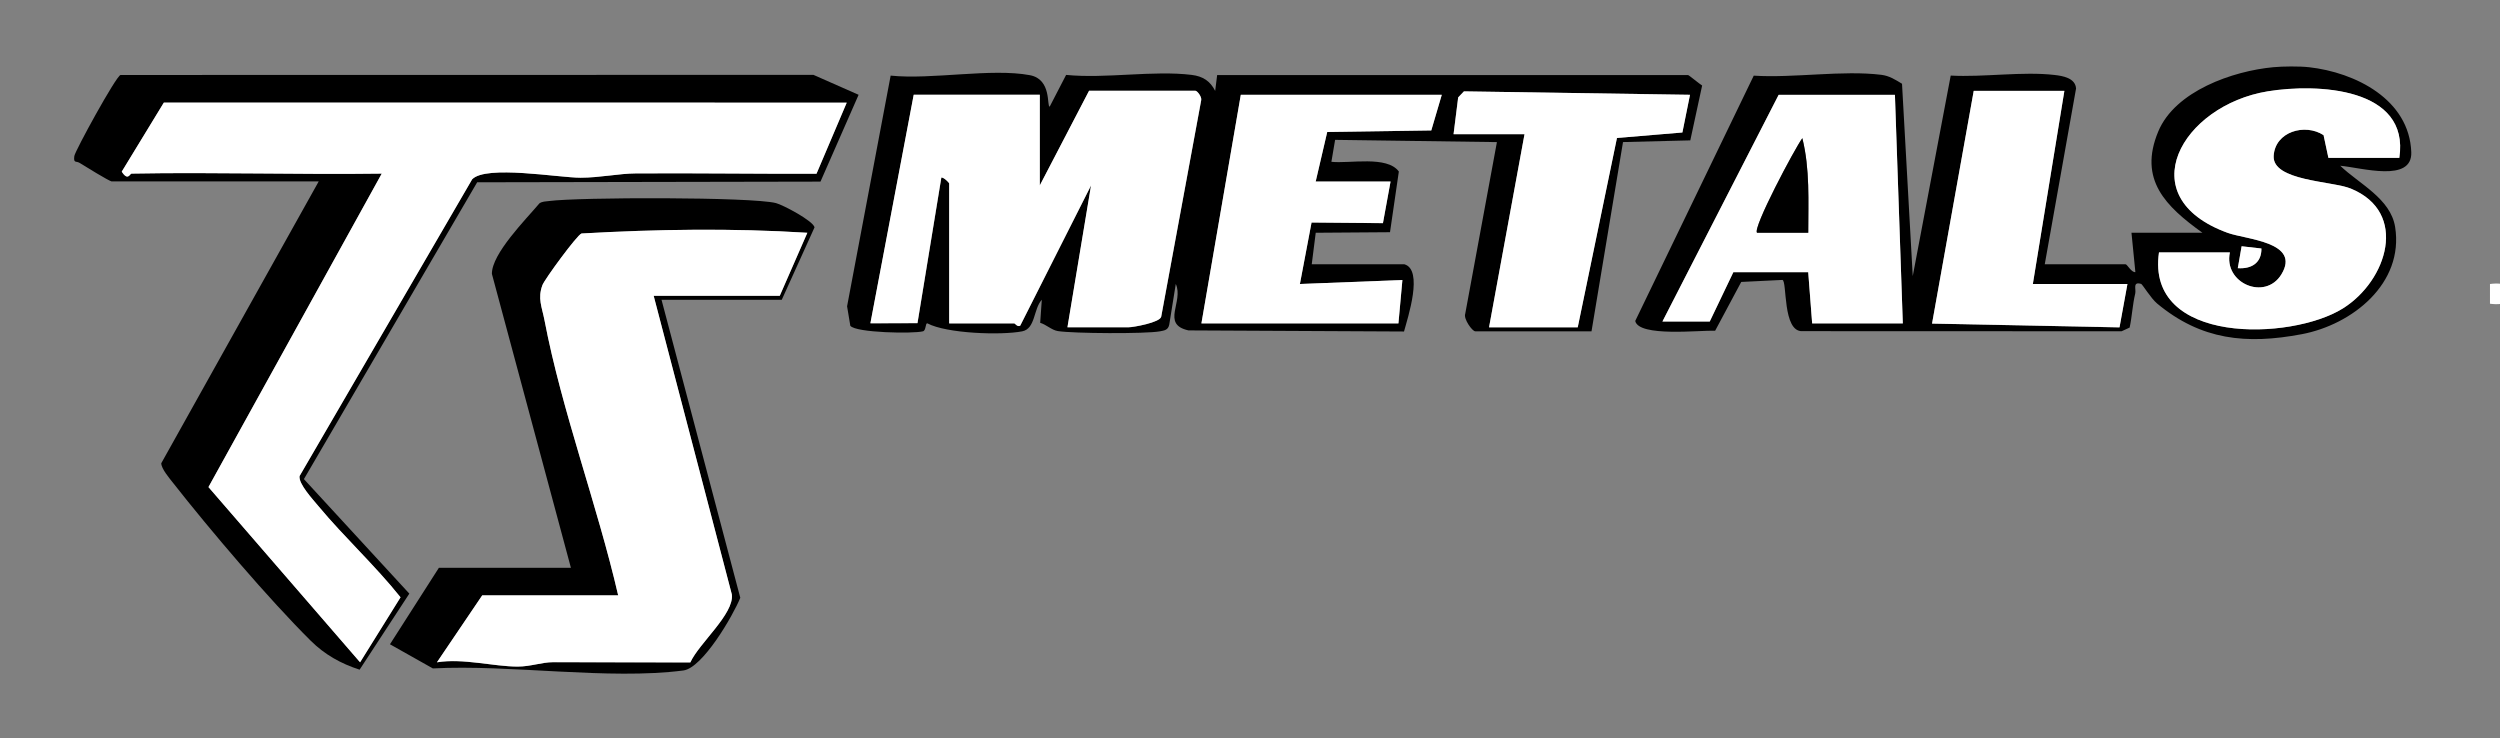
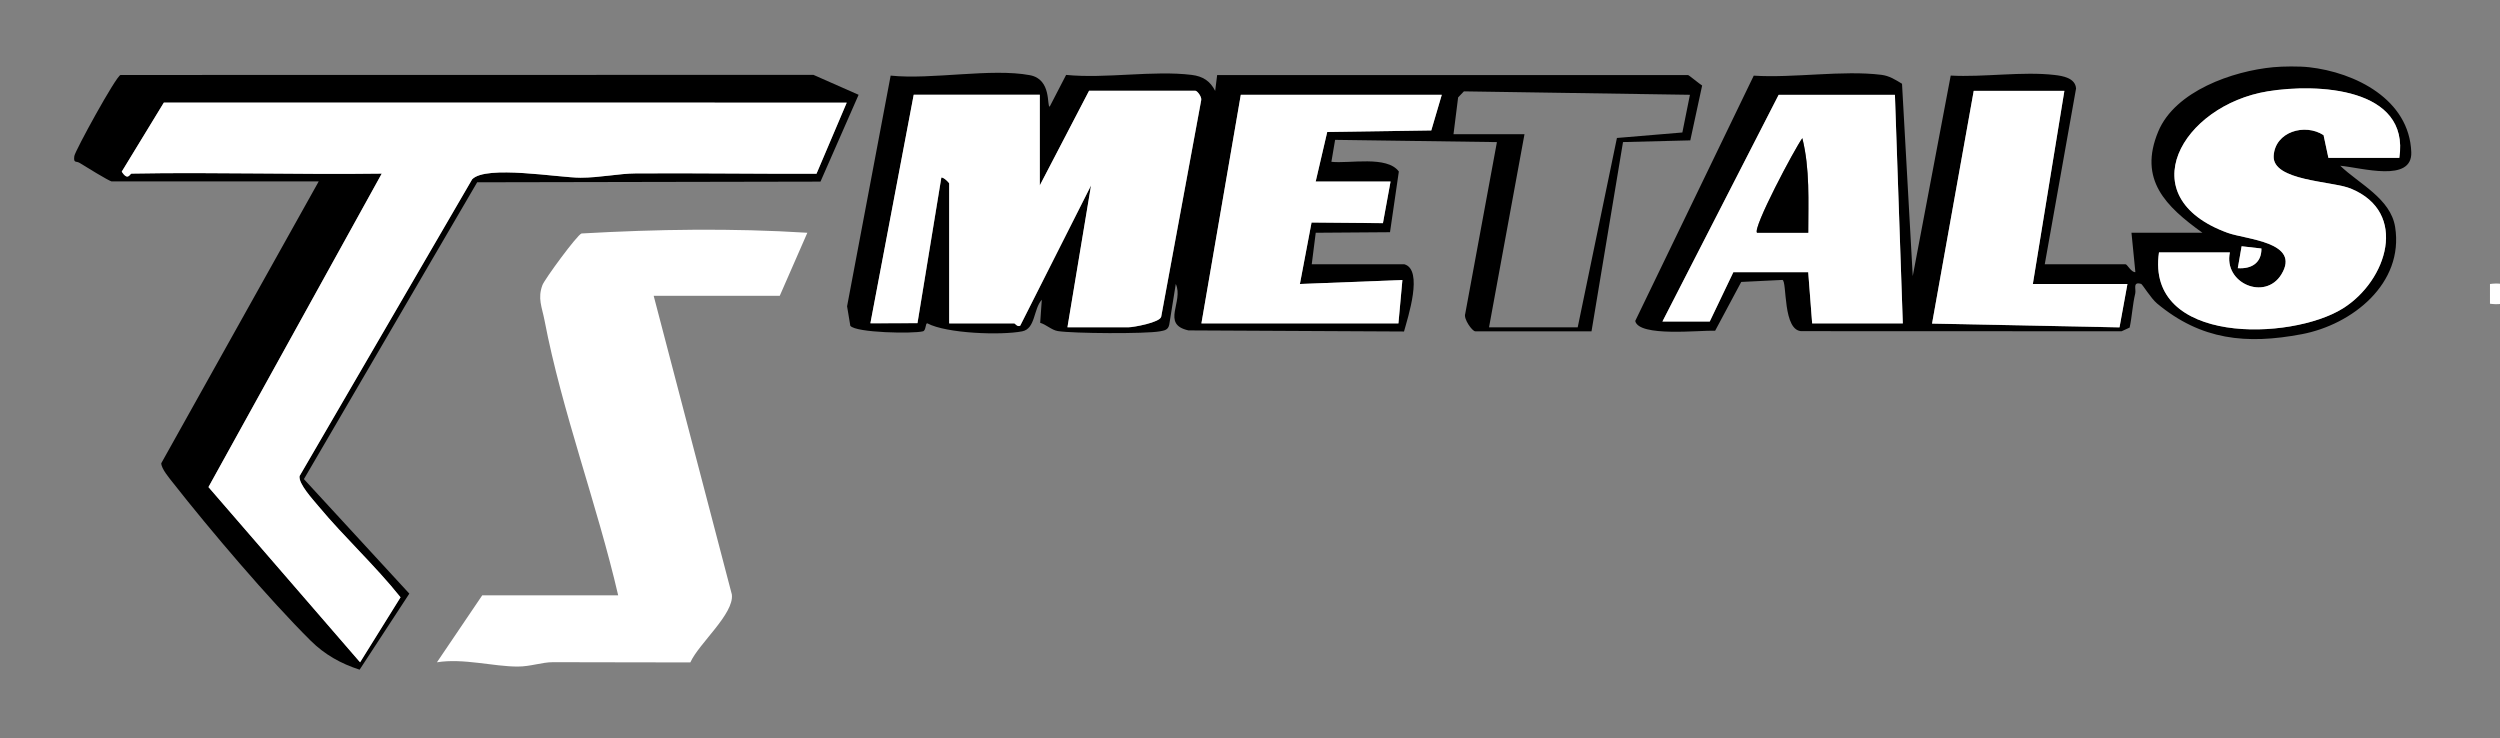
<svg xmlns="http://www.w3.org/2000/svg" id="Layer_1" version="1.1" viewBox="0 0 633.47 187.08">
  <rect x="0" y="0" width="633.47" height="187.08" fill="#808080" stroke="none" />
  <defs>
    <style>
      .st0 {
        fill: #fff;
      }
    </style>
  </defs>
  <g id="TQOpx5.tif">
    <g>
      <path d="M585,17.02c11.87,1.32,25.49,8.19,25.99,21.53.29,7.81-12.59,3.94-18,3.45,4.7,4.56,12.76,8.27,13.91,15.53,2.26,14.3-10.84,24.72-23.65,27.15-14.04,2.66-25.5,1.51-36.66-7.77-1.57-1.3-3.73-4.88-4.04-4.97-2.24-.67-1.24,1.33-1.51,2.45-.68,2.83-.8,5.76-1.41,8.61l-2.05.94-80.85-.03c-5.12.27-3.85-12.79-5.09-12.98l-10.43.51-6.61,12.36c-3.73-.16-19.34,1.66-20.25-2.47l30.03-62.16c10.09.65,22.54-1.43,32.34-.21,2.06.26,3.53,1.23,5.23,2.26l2.72,48.74,9.62-50.81c8.31.46,18.23-1.1,26.34-.15,2.08.24,5.23.77,5.42,3.42l-7.93,44.54h20.47c.42,0,1.46,2.1,2.49,2l-.99-9.99h17.97c-9.24-6.65-16.29-13.42-11.18-25.66,4.28-10.26,18.91-15.32,29.15-16.28,2.45-.23,6.58-.27,8.99,0ZM607.96,40c2.72-17.91-20.95-18.88-33.33-16.86-21.81,3.57-35.13,26.81-10.14,35.87,4.67,1.69,18.6,2.3,13.59,10.51-4.14,6.78-14.73,2.23-13.05-5.56h-17.97c-3.39,23.42,33.44,22.44,46.62,14.18,11.2-7.02,16.71-24.3,2-30.35-4.72-1.94-19.94-1.91-19.56-8.29.36-6.14,7.92-8.33,12.64-5.26l1.23,5.76h17.97ZM523.09,23.02h-22.97l-10.57,58.98,47.5.96,2-10.99h-23.96l7.99-48.94ZM480.15,24.02h-29.46l-29.45,57.44h11.99s5.98-12.49,5.98-12.49h18.97l1,12.98h22.97l-2-57.93ZM573.02,62.97l-5.02-.57-.97,5.55c3.46.25,6.04-1.34,5.99-4.98Z" />
      <path d="M28.33,45.99c-.82-.17-6.79-3.87-8.21-4.74-.84-.51-1.53.2-1.29-1.7.16-1.27,10.56-20.27,11.71-20.55l175.58-.03,11.44,5.05-9.66,22-86.99.17-43.9,75.21,26.71,29.02-12.6,19.27c-4.76-1.54-8.85-3.83-12.38-7.33-10.56-10.47-25.6-28.17-34.89-40.01-.95-1.21-2.95-3.55-2.99-4.96l39.9-71.42H28.33ZM33.33,43.99c21.12-.4,42.29.3,63.4,0l-43.91,79.43,38.42,44.4,10.25-16.47c-6.33-7.95-14.28-15.26-20.71-22.99-1.55-1.86-5.15-5.73-4.88-7.72l43.74-75.21c3.56-3.67,21.88-.39,27.46-.4,4.93,0,9.7-1.06,13.99-1.09,15.26-.11,30.54.14,45.8.08l7.66-18.01-173.03-.02-10.67,17.5c1.57,2.48,2.06.51,2.48.5Z" />
-       <path d="M167.62,75.95l19.96,75.52c-1.86,4.58-9.54,17.78-14.42,18.42-18.93,2.46-43.94-1.56-63.48-.52l-10.87-6.12,12.4-19.38h33.45l-20.02-74.47c-.06-5.12,8.64-13.83,12.06-17.89.74-.49,1.58-.46,2.42-.57,7.46-.99,51.32-1.07,57.5.52,1.78.46,9.45,4.51,9.77,6.15l-8.3,18.35h-30.45ZM156.64,150.86h-34.45l-11.48,16.97c6.66-1.08,14.29,1.07,20.46,1.08,3.31,0,6.09-1.1,8.96-1.11,11.59-.03,23.2.09,34.79.06,2.15-4.79,11.14-12.3,10.52-17.22l-19.81-75.68h31.95l6.99-15.97c-19.1-1.2-38.04-.9-57.22.18-1.09.33-9.37,11.61-9.91,13.09-1.24,3.37-.11,5.53.53,8.9,4.42,23.06,13.36,46.73,18.67,69.71Z" />
      <path d="M355.84,66.96c4.89,1.38.89,13.47-.08,17.04l-54.61-.28c-7.04-1.54-1.15-7.27-3.22-11.77l-1.66,10.33c-.29,1.34-1.18,1.45-2.33,1.67-3.6.68-22.12.56-25.91-.06-1.57-.26-2.91-1.64-4.46-2.09l.41-5.85c-2.14,2.34-1.57,7.35-4.98,8.01-5.34,1.04-19.15.56-24-2.02-.56-.18-.3,1.79-1.13,2.01-2.4.64-16.98.4-18.41-1.4l-.82-4.94,11.04-58.45c10.37,1.08,25.52-1.94,35.28-.11,5.59,1.05,4.22,7.94,5.02,7.97l4.16-8.04c10.02,1,22.08-1.2,31.82,0,2.87.35,4.69,1.58,5.95,4.05l.5-4.01h119.32c.22,0,2.87,2.24,3.57,2.65l-3,13.9-17.05.43-7.98,47.95h-29.46c-.76,0-3.02-3.16-2.54-4.44l8.03-43.5-41-.57-.94,5.56c4.58.51,14.08-1.63,17.09,2.46l-2.24,15.38-18.82.14-1.01,7.98h23.46ZM270.47,82.94h15.48c1.22,0,8.02-1.22,8.3-2.69l10.13-54.84c.22-.83-1.01-2.4-1.45-2.4h-26.96l-12.48,23.97v-22.97h-31.95l-10.98,57.92,11.93-.04,6.05-36.9c.64-.07,1.99,1.33,1.99,1.5v35.46h16.48c.21,0,.82,1.02,1.52.57l17.94-35.52-5.98,35.95ZM368.32,34h17.97l-8.99,48.94h22.47l9.94-47.98,16.58-1.39,1.92-9.55-57.27-.87-1.47,1.53-1.17,9.32ZM365.33,24.02h-50.92l-9.98,57.93h49.92l1-10.99-25.97,1.01,2.95-15.58,18.09.16,1.93-10.56h-18.97l2.93-12.55,26.36-.39,2.66-9.03Z" />
      <path class="st0" d="M607.96,40h-17.97l-1.23-5.76c-4.73-3.07-12.29-.88-12.64,5.26-.37,6.38,14.84,6.35,19.56,8.29,14.71,6.05,9.2,23.34-2,30.35-13.19,8.26-50.02,9.24-46.62-14.18h17.97c-1.68,7.79,8.91,12.34,13.05,5.56,5.01-8.21-8.92-8.82-13.59-10.51-24.99-9.06-11.66-32.3,10.14-35.87,12.38-2.02,36.05-1.06,33.33,16.86Z" />
      <path class="st0" d="M480.15,24.02l2,57.93h-22.97l-1-12.98h-18.97l-5.98,12.5h-11.99s29.45-57.44,29.45-57.44h29.46ZM458.19,58.98c0-8.04.45-16.13-1.5-23.97-1.97,2.7-12.66,22.83-11.48,23.96h12.98Z" />
      <polygon class="st0" points="523.09 23.02 515.1 71.96 539.07 71.96 537.06 82.95 489.56 81.99 500.12 23.02 523.09 23.02" />
      <path class="st0" d="M573.02,62.97c.05,3.64-2.53,5.23-5.99,4.98l.97-5.55,5.02.57Z" />
      <path class="st0" d="M33.33,43.99c-.42,0-.9,1.98-2.48-.5l10.67-17.5,173.03.02-7.66,18.01c-15.26.06-30.53-.18-45.8-.08-4.28.03-9.06,1.08-13.99,1.09-5.58,0-23.91-3.27-27.46.4l-43.74,75.21c-.27,1.99,3.33,5.85,4.88,7.72,6.43,7.73,14.38,15.04,20.71,22.99l-10.25,16.47-38.42-44.4,43.91-79.43c-21.11.3-42.29-.4-63.4,0Z" />
      <path class="st0" d="M156.64,150.86c-5.31-22.98-14.26-46.64-18.67-69.71-.65-3.37-1.78-5.53-.53-8.9.54-1.48,8.82-12.76,9.91-13.09,19.18-1.08,38.12-1.38,57.22-.18l-6.99,15.97h-31.95l19.81,75.68c.62,4.92-8.38,12.43-10.52,17.22-11.59.03-23.19-.08-34.79-.06-2.87,0-5.65,1.11-8.96,1.11-6.17,0-13.8-2.16-20.46-1.08l11.48-16.97h34.45Z" />
      <polygon class="st0" points="365.33 24.02 362.67 33.05 336.3 33.44 333.38 45.99 352.35 45.99 350.42 56.54 332.33 56.38 329.38 71.96 355.35 70.95 354.34 81.95 304.42 81.95 314.4 24.02 365.33 24.02" />
-       <polygon class="st0" points="368.32 34 369.49 24.68 370.95 23.15 428.23 24.02 426.3 33.57 409.72 34.96 399.78 82.94 377.31 82.94 386.3 34 368.32 34" />
      <path class="st0" d="M270.47,82.94l5.98-35.95-17.94,35.52c-.7.45-1.31-.57-1.52-.57h-16.48v-35.46c0-.17-1.35-1.57-1.99-1.5l-6.05,36.9-11.93.04,10.98-57.92h31.95v22.97l12.48-23.97h26.96c.44,0,1.67,1.57,1.45,2.4l-10.13,54.84c-.28,1.47-7.08,2.69-8.3,2.69h-15.48Z" />
      <path class="st0" d="M630.93,76.96c8.16,1.12,8.29-6.09,0-5v5Z" />
      <path class="st0" d="M650.66,76.2c3.03,3.53-2.1,9.93-5.86,5.31-3.24-3.98,3.1-8.53,5.86-5.31Z" />
      <path d="M458.19,58.98h-12.98c-1.17-1.14,9.51-21.27,11.48-23.97,1.95,7.84,1.5,15.93,1.5,23.97Z" />
    </g>
  </g>
</svg>